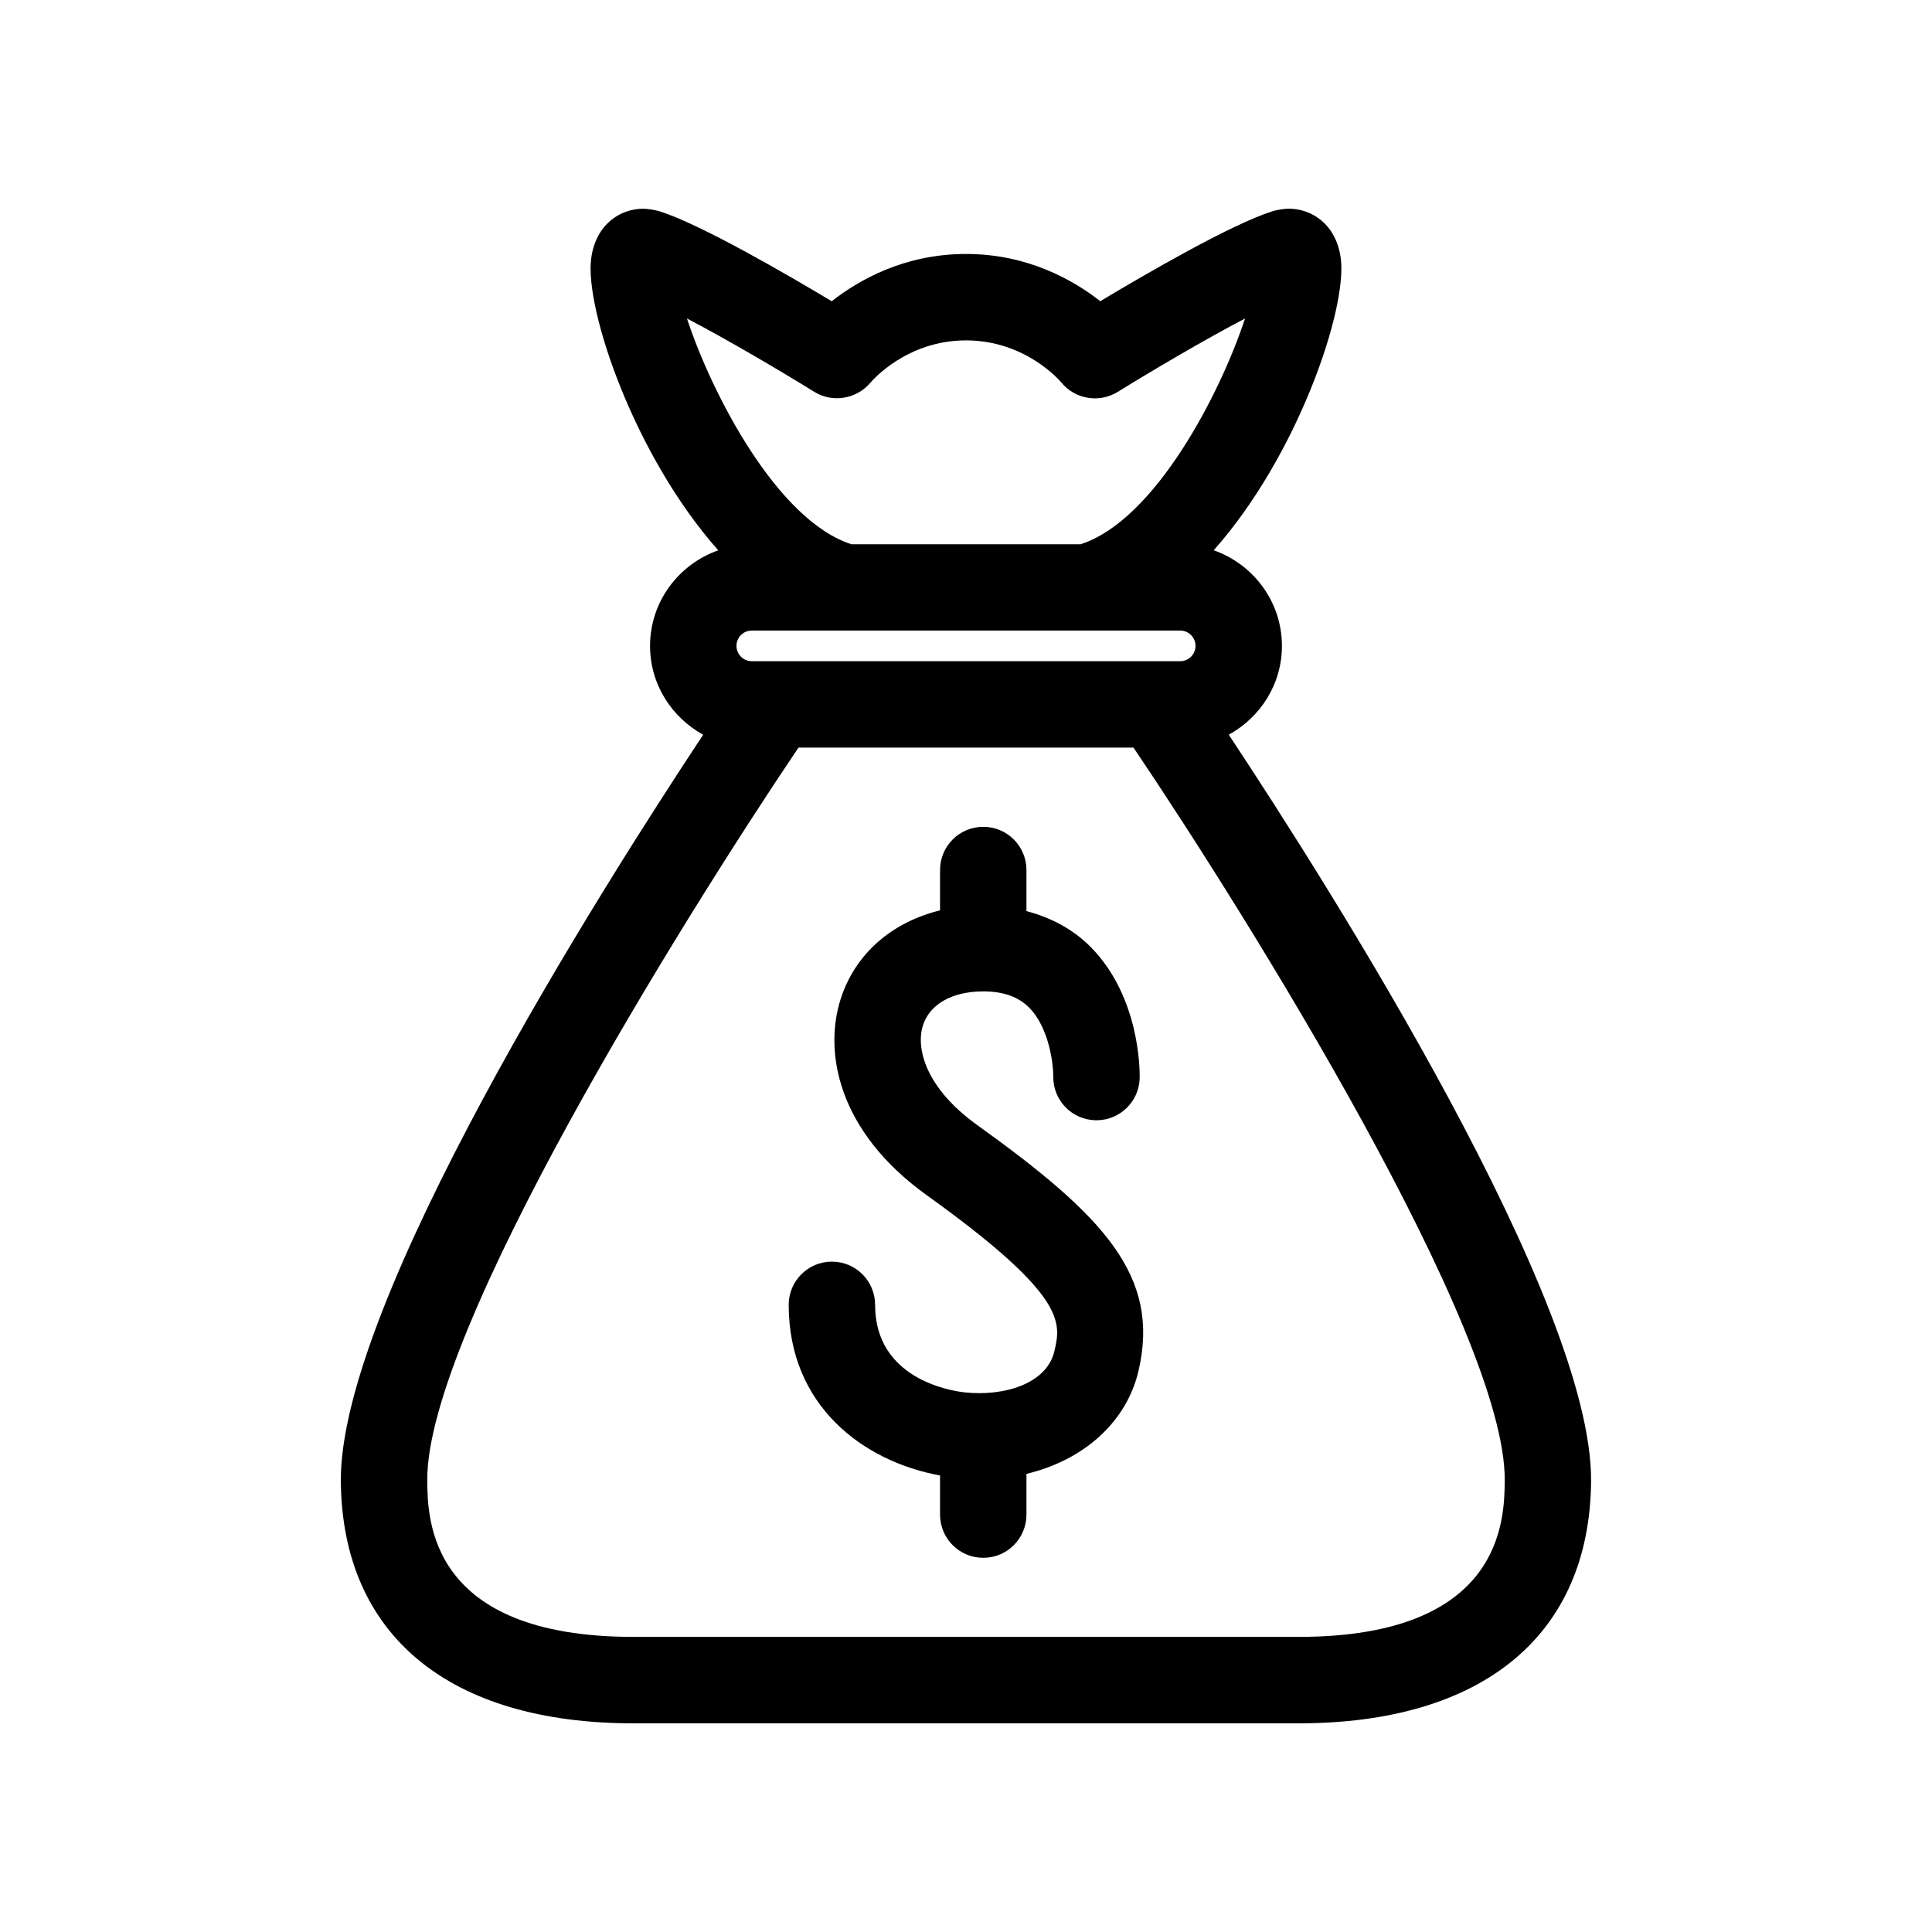
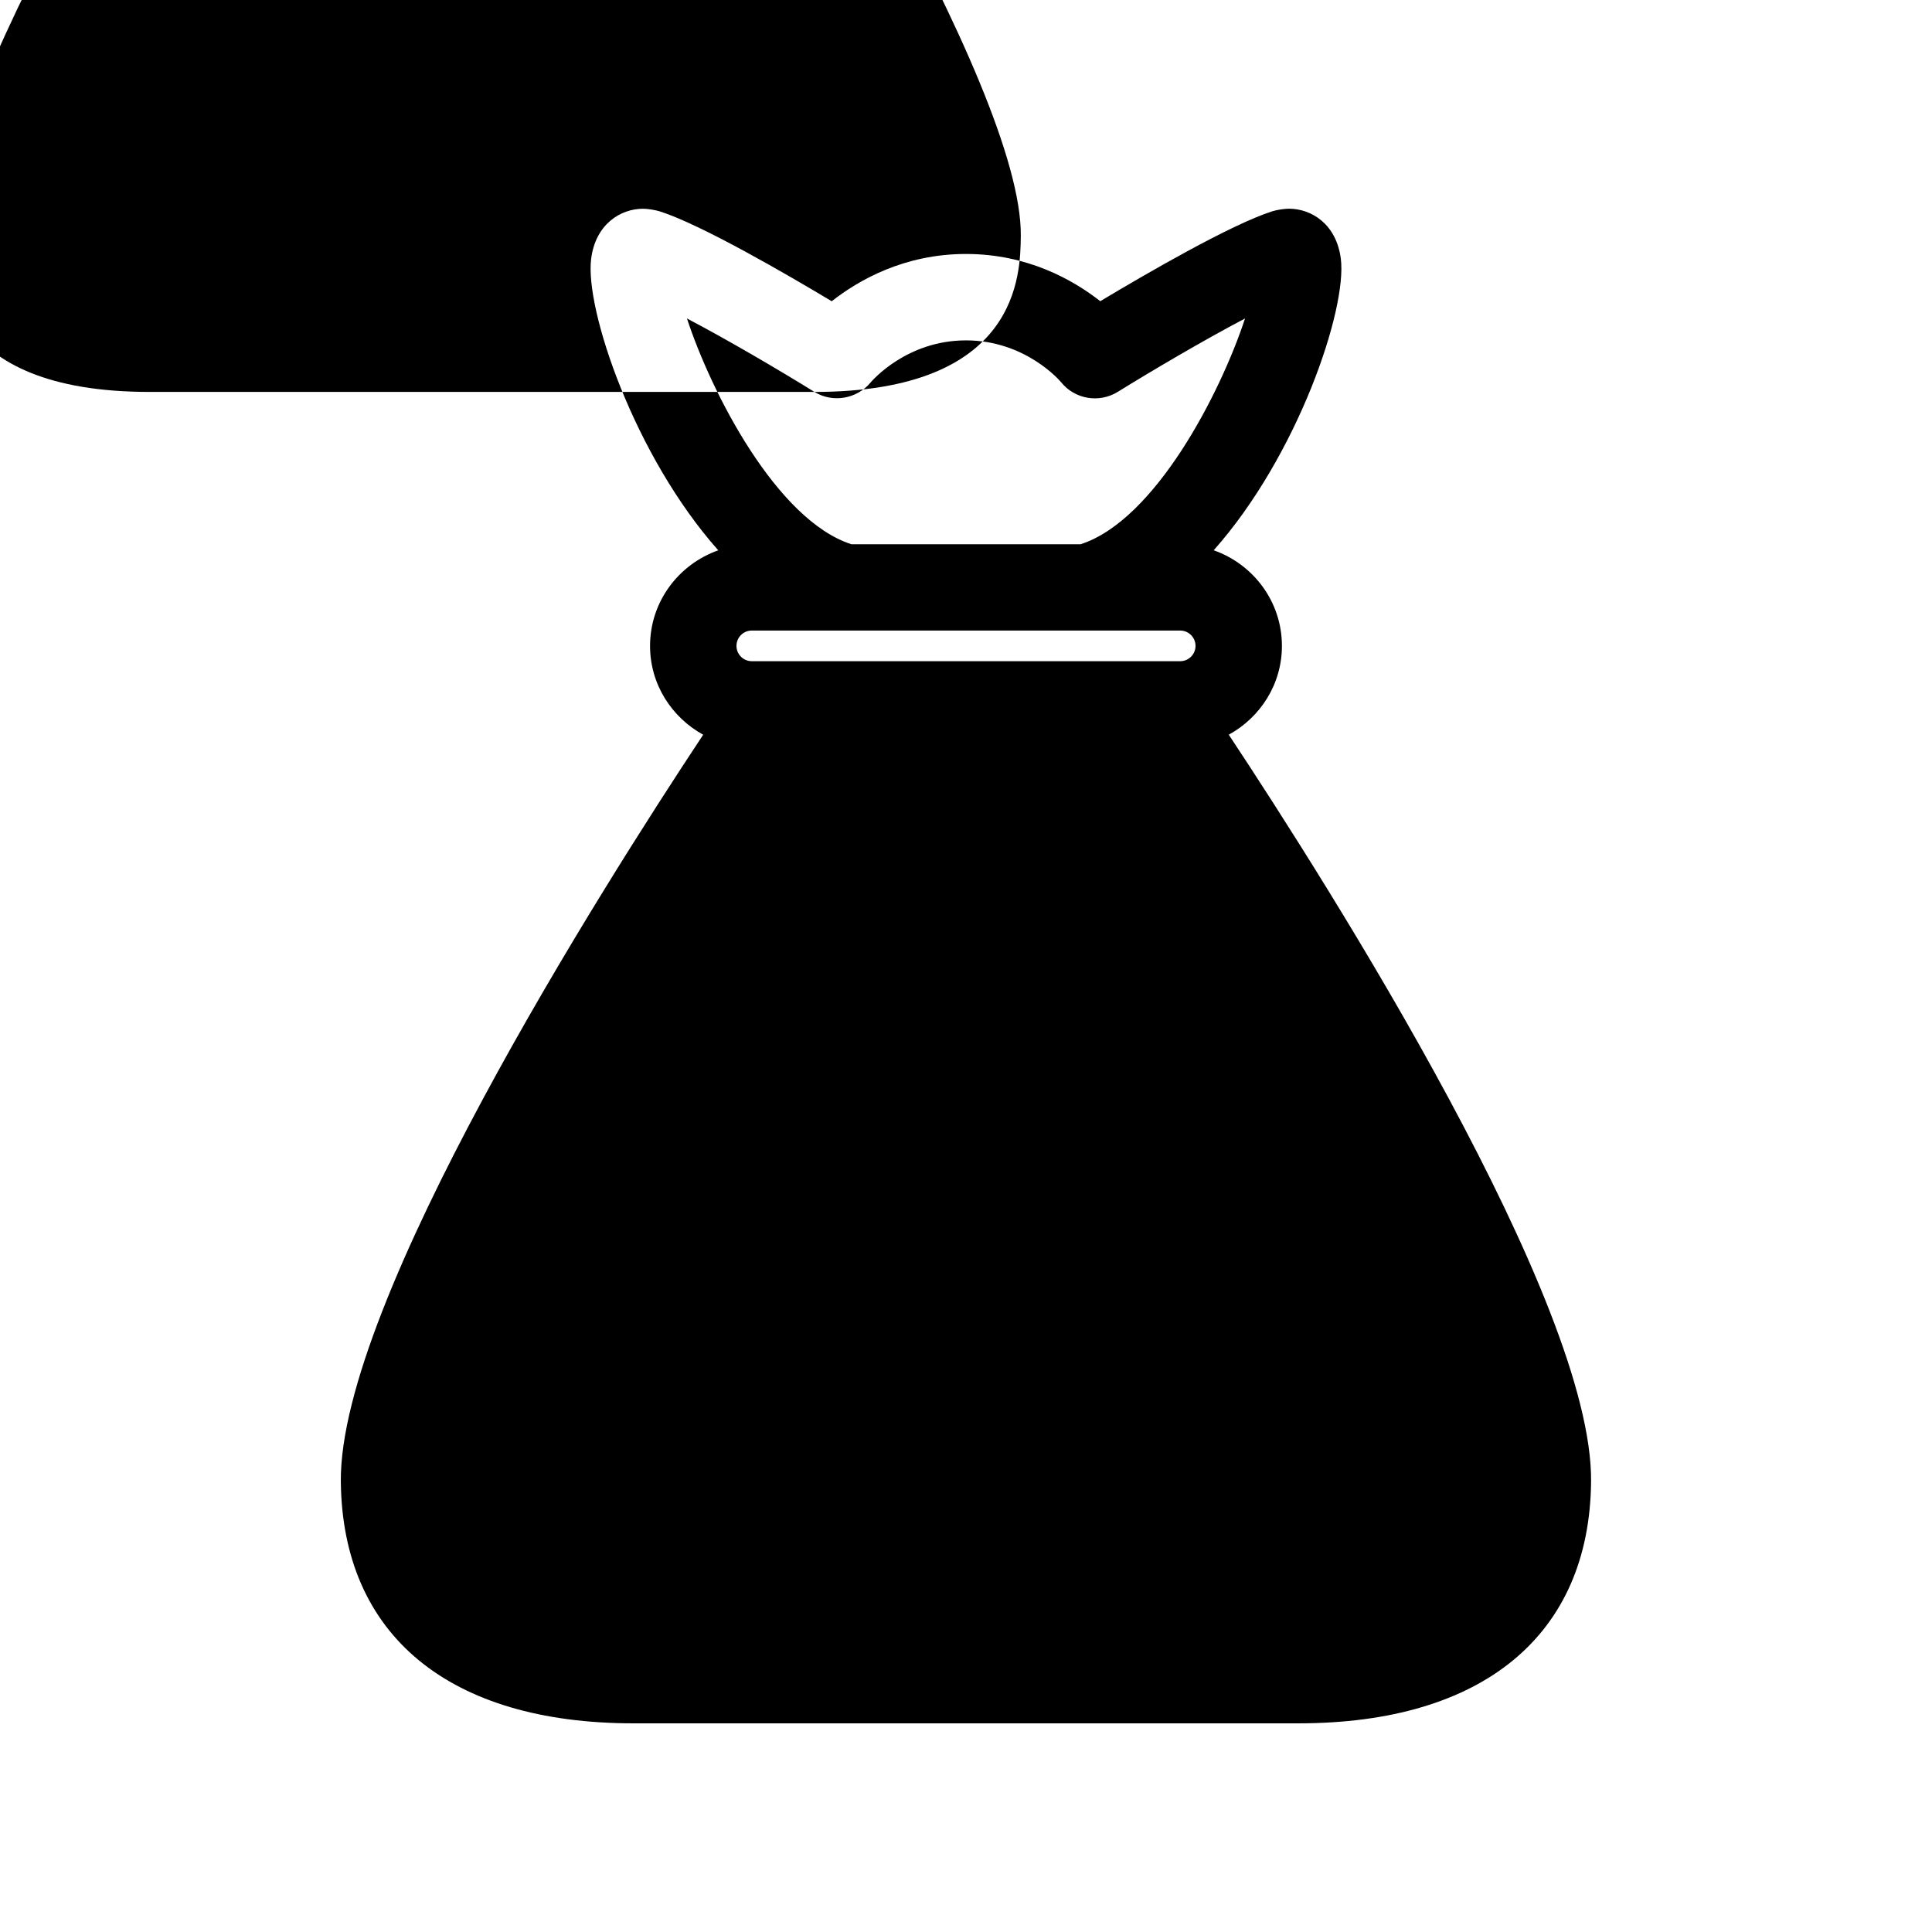
<svg xmlns="http://www.w3.org/2000/svg" fill="#000000" width="800px" height="800px" version="1.1" viewBox="144 144 512 512">
  <g>
-     <path d="m469.64 338.7c8.348-4.582 14.082-13.352 14.082-23.531 0-11.738-7.59-21.652-18.078-25.34 22.246-25.031 35.402-63.914 33.688-77.266-1.18-9.172-7.762-13.258-13.773-13.258-1.18 0-3.297 0.332-4.418 0.699-10.957 3.492-33.582 16.637-45.559 23.816-7.152-5.613-19.242-12.516-35.582-12.516s-28.43 6.914-35.586 12.527c-11.977-7.18-34.602-20.324-45.559-23.816-1.121-0.355-3.231-0.699-4.41-0.699-6.012 0-12.605 4.086-13.785 13.258-1.707 13.352 11.449 52.246 33.688 77.266-10.488 3.688-18.078 13.602-18.078 25.34 0 10.18 5.738 18.938 14.082 23.531-27.164 41.023-96.496 150.45-96.027 197.94 0.414 40.707 28.684 64.051 77.574 64.051h176.18c48.891 0 77.176-23.348 77.574-64.051 0.484-47.484-68.848-156.91-96.016-197.95zm-126.41-19.477c-2.234 0-4.055-1.809-4.055-4.055 0-2.246 1.82-4.066 4.055-4.066h113.54c2.234 0 4.055 1.832 4.055 4.066 0 2.234-1.82 4.055-4.055 4.055zm16.605-71.359c4.844 2.977 11.234 1.879 14.887-2.508 0.387-0.445 9.535-11.152 25.281-11.152 15.742 0 24.895 10.719 25.203 11.094 3.617 4.5 10.043 5.586 14.965 2.578 8.988-5.566 22.785-13.707 33.777-19.477-6.481 19.73-23.805 53.449-43.566 59.828h-60.766c-19.762-6.379-37.086-40.098-43.566-59.828 10.988 5.758 24.797 13.898 33.785 19.465zm128.25 329.93h-176.18c-54.262 0-54.582-31.133-54.676-41.371-0.402-39.516 67.898-149.12 98.379-194.3h88.785c30.48 45.172 98.77 154.79 98.379 194.3-0.109 10.25-0.418 41.371-54.691 41.371z" />
-     <path d="m404.57 406.73c5.301 0 9.285 1.41 12.16 4.293 5.289 5.324 6.422 14.988 6.402 18.273-0.082 6.309 4.945 11.473 11.242 11.586h0.207c6.231 0 11.336-4.992 11.449-11.242 0.035-2.152 0-21.469-12.906-34.59-4.66-4.742-10.512-7.856-17.105-9.594v-10.891c0-6.332-5.129-11.449-11.449-11.449-6.32 0-11.449 5.117-11.449 11.449v10.695c-12.777 3.125-22.477 11.496-26.324 23.438-4.512 14.027-0.871 35.07 22.855 52.086 37.156 26.656 35.52 33.742 33.777 41.266-2.016 8.746-13.512 12.078-23.863 10.934-3.949-0.445-23.656-3.688-23.656-23.188 0-6.332-5.129-11.449-11.449-11.449-6.32 0-11.449 5.117-11.449 11.449 0 26.609 19.57 41.461 40.109 45.219v10.375c0 6.332 5.129 11.449 11.449 11.449 6.32 0 11.449-5.117 11.449-11.449v-10.797c15.012-3.594 26.52-13.578 29.715-27.379 5.805-25.066-9.16-40.945-42.73-65.039-13.75-9.859-16.352-20.414-14.406-26.461 1.809-5.629 7.785-8.984 15.973-8.984z" />
+     <path d="m469.64 338.7c8.348-4.582 14.082-13.352 14.082-23.531 0-11.738-7.59-21.652-18.078-25.34 22.246-25.031 35.402-63.914 33.688-77.266-1.18-9.172-7.762-13.258-13.773-13.258-1.18 0-3.297 0.332-4.418 0.699-10.957 3.492-33.582 16.637-45.559 23.816-7.152-5.613-19.242-12.516-35.582-12.516s-28.43 6.914-35.586 12.527c-11.977-7.18-34.602-20.324-45.559-23.816-1.121-0.355-3.231-0.699-4.41-0.699-6.012 0-12.605 4.086-13.785 13.258-1.707 13.352 11.449 52.246 33.688 77.266-10.488 3.688-18.078 13.602-18.078 25.34 0 10.18 5.738 18.938 14.082 23.531-27.164 41.023-96.496 150.45-96.027 197.94 0.414 40.707 28.684 64.051 77.574 64.051h176.18c48.891 0 77.176-23.348 77.574-64.051 0.484-47.484-68.848-156.91-96.016-197.95zm-126.41-19.477c-2.234 0-4.055-1.809-4.055-4.055 0-2.246 1.82-4.066 4.055-4.066h113.54c2.234 0 4.055 1.832 4.055 4.066 0 2.234-1.82 4.055-4.055 4.055zm16.605-71.359c4.844 2.977 11.234 1.879 14.887-2.508 0.387-0.445 9.535-11.152 25.281-11.152 15.742 0 24.895 10.719 25.203 11.094 3.617 4.5 10.043 5.586 14.965 2.578 8.988-5.566 22.785-13.707 33.777-19.477-6.481 19.73-23.805 53.449-43.566 59.828h-60.766c-19.762-6.379-37.086-40.098-43.566-59.828 10.988 5.758 24.797 13.898 33.785 19.465zh-176.18c-54.262 0-54.582-31.133-54.676-41.371-0.402-39.516 67.898-149.12 98.379-194.3h88.785c30.48 45.172 98.77 154.79 98.379 194.3-0.109 10.25-0.418 41.371-54.691 41.371z" />
  </g>
</svg>